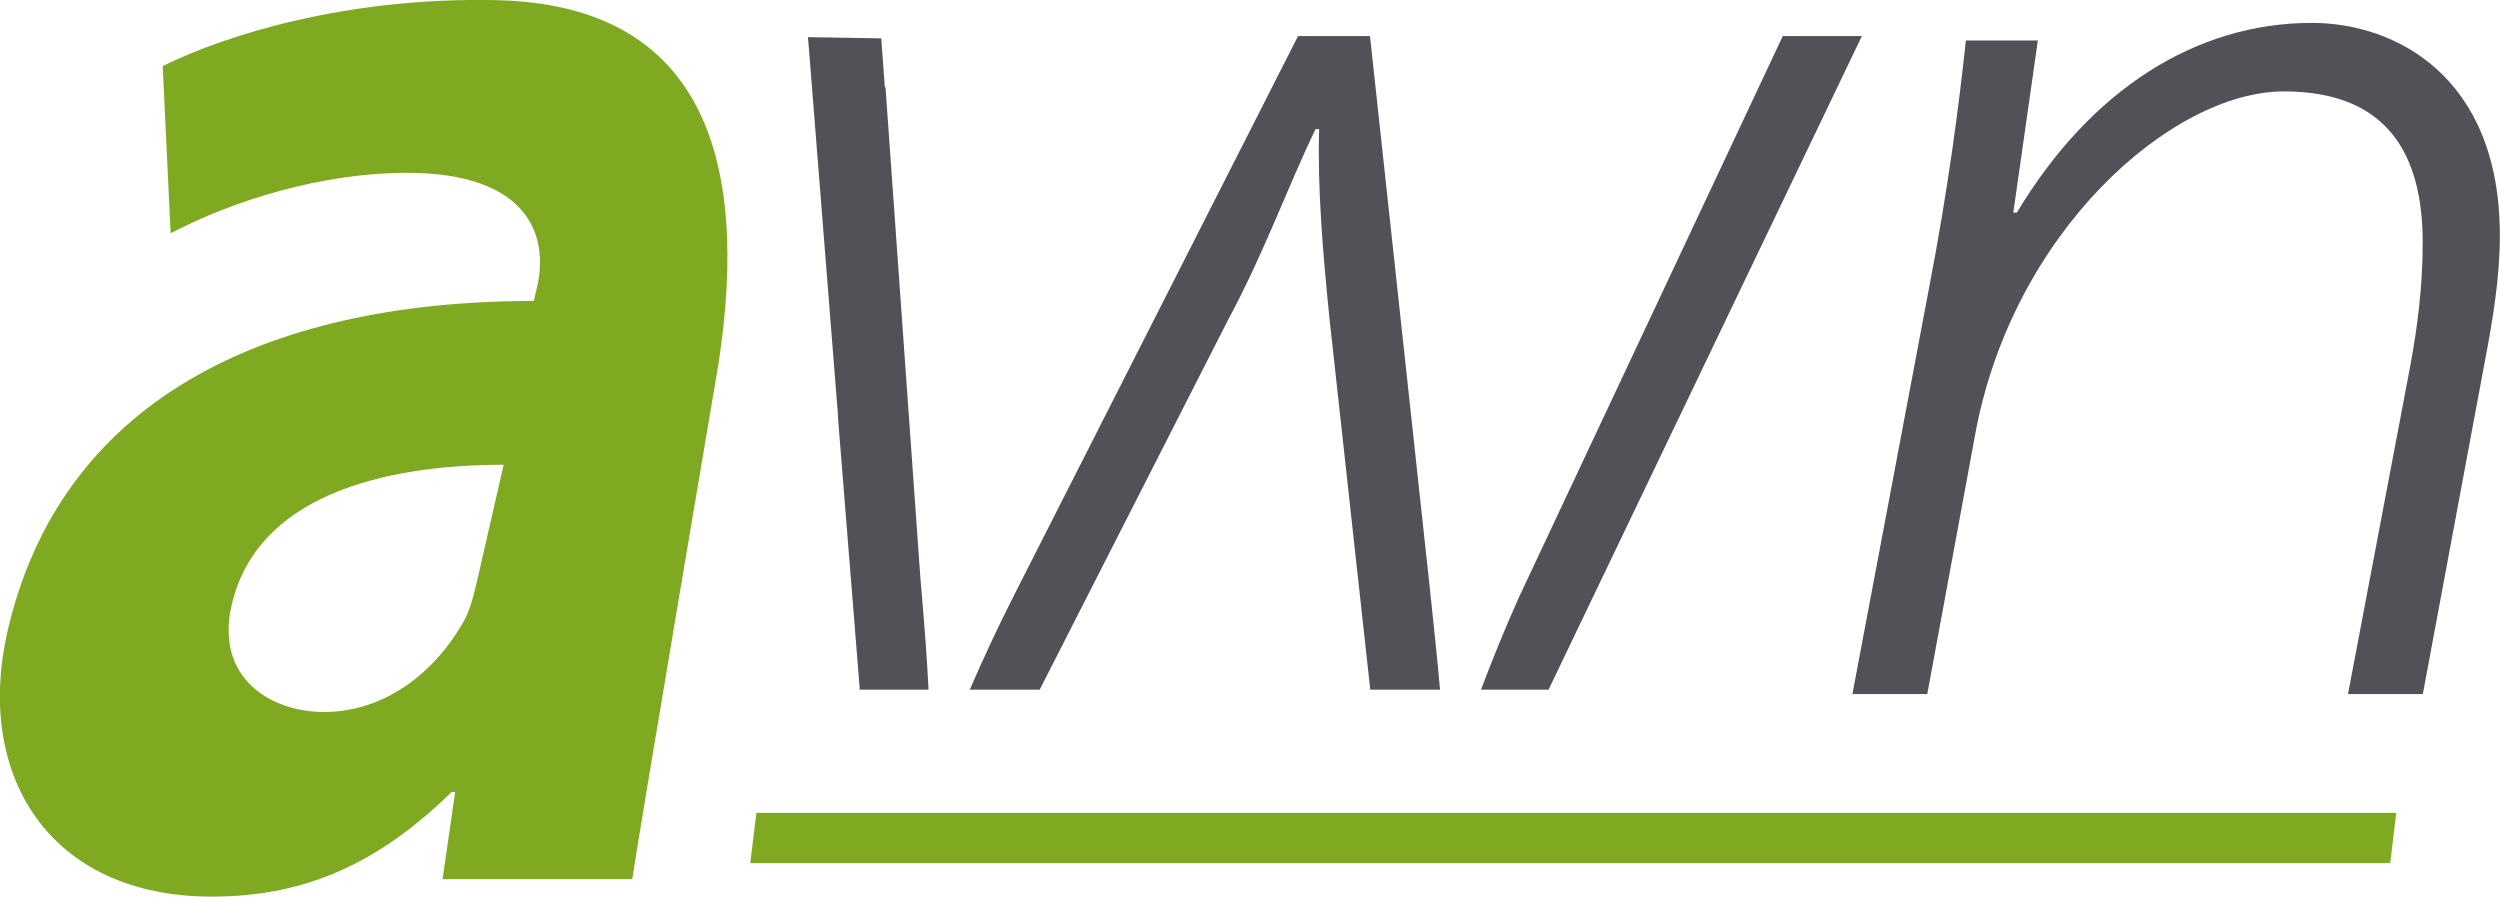
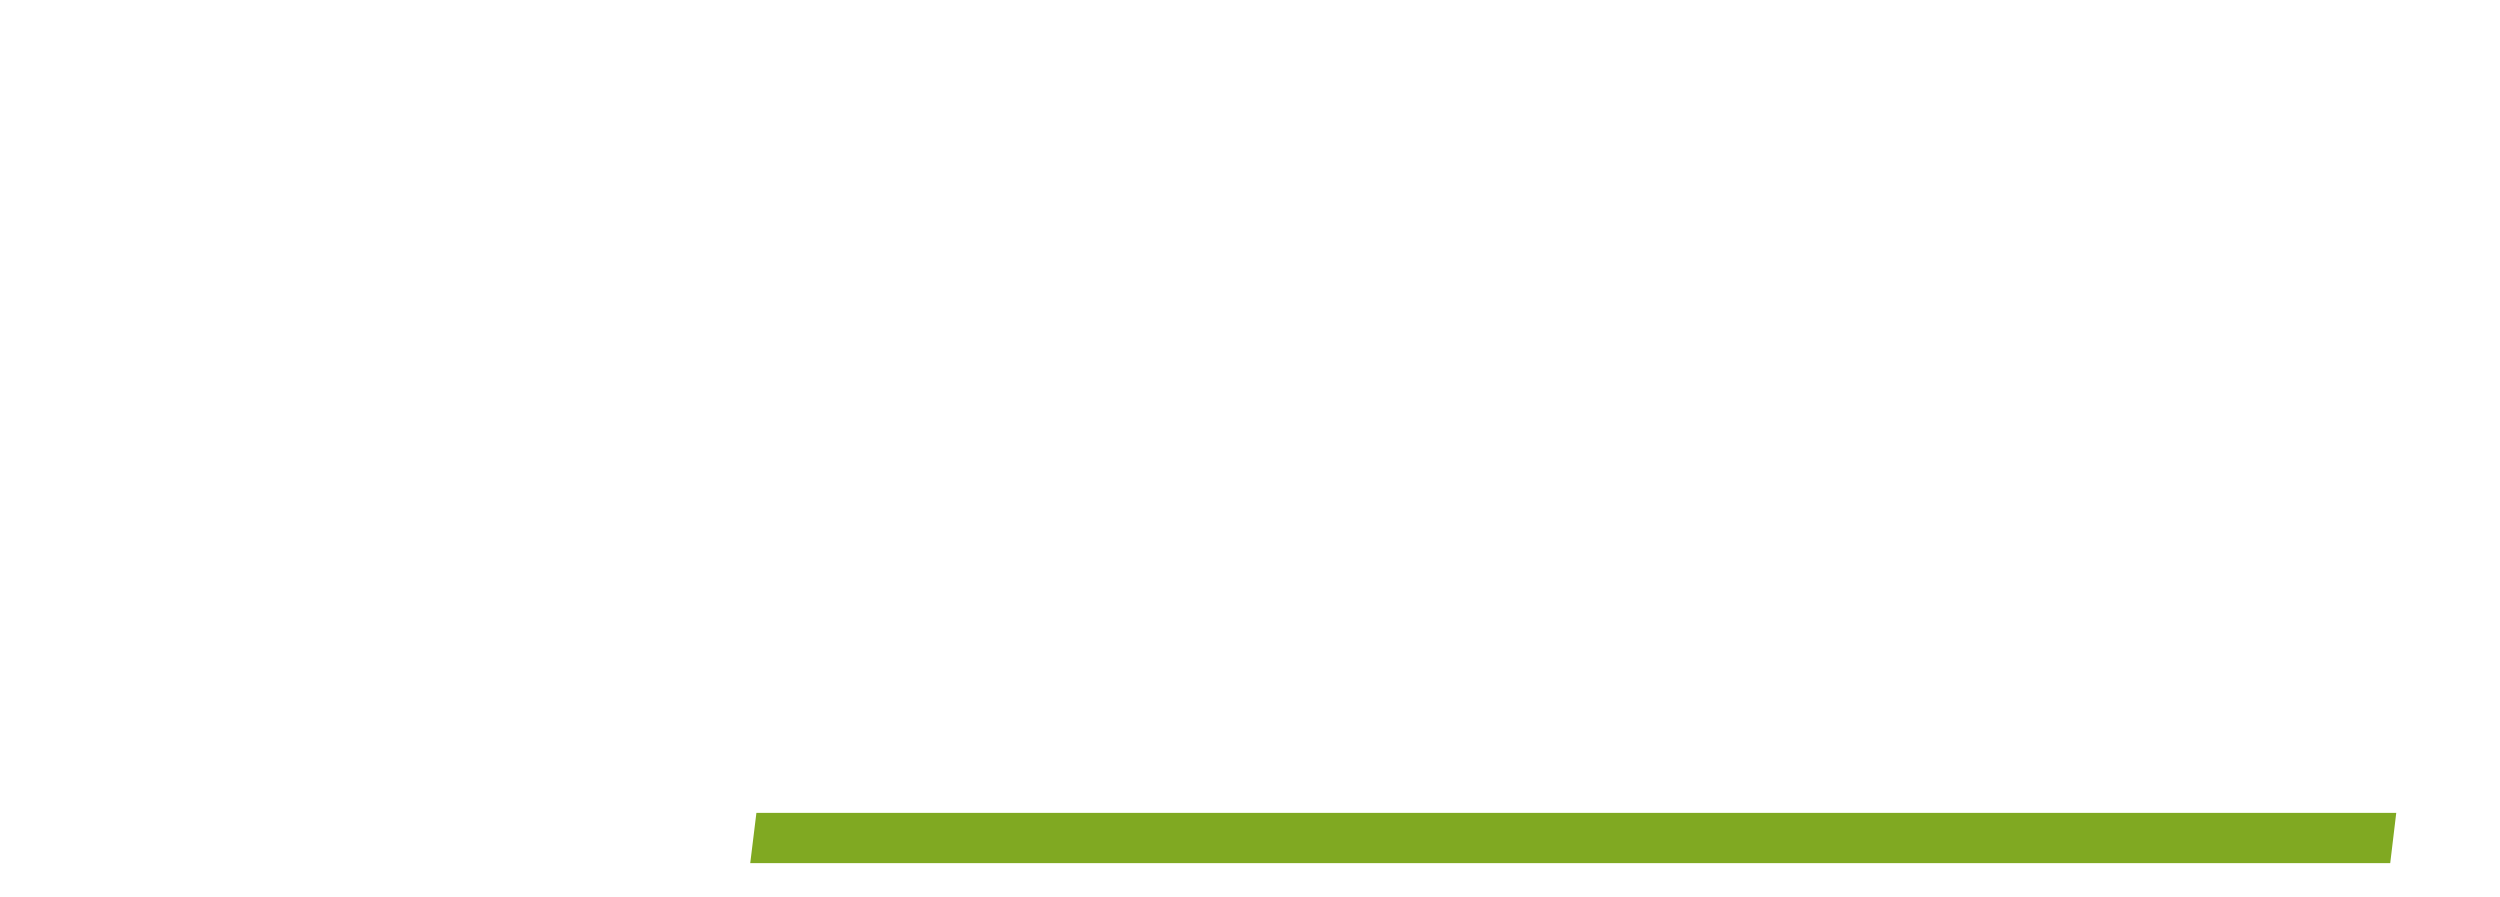
<svg xmlns="http://www.w3.org/2000/svg" id="Ebene_2" data-name="Ebene 2" viewBox="0 0 182.41 65.43">
  <defs>
    <style>
      .cls-1 {
        fill: #505257;
      }

      .cls-1, .cls-2 {
        stroke-width: 0px;
      }

      .cls-2 {
        fill: #80a922;
      }
    </style>
  </defs>
  <g id="Ebene_1-2" data-name="Ebene 1">
-     <path class="cls-1" d="M140.62,50.65l3.48-18.86c2.69-14.86,14.35-25.12,22.55-25.12,7.56,0,10.12,4.61,10.12,11.02,0,3.2-.38,6.15-.9,8.97l-4.55,23.98h5.46l4.47-23.98c.64-3.33,1.15-6.41,1.15-9.48,0-11.66-7.69-15.51-13.71-15.51-8.46,0-16.15,4.87-21.53,13.84h-.26l1.79-12.56h-5.25c-.51,4.74-1.28,10.76-2.69,18.07l-5.59,29.62h5.45Z" />
-     <path class="cls-2" d="M46.13,64.15h-13.84l.92-6.36h-.26c-5.18,5.06-10.48,7.63-17.49,7.63-11.94,0-17.29-8.93-14.92-19.32,3.8-16.61,18.42-24.14,38.41-24.14l.24-1.04c.89-3.89-.81-8.31-9.51-8.31-6.1,0-12.52,1.95-17.23,4.41l-.58-12.2C16.56,2.5,25.45-.23,36.22.01c14.98.33,18.52,11.46,16.21,26.49,0,0-5.49,32.38-6.3,37.64ZM36.75,33.91c-8.96,0-18.04,2.34-19.85,10.25-1.22,5.32,2.86,7.79,6.75,7.79,4.28,0,8.04-2.73,10.26-6.75.47-.91.73-2.08.97-3.12l1.87-8.18Z" />
    <g>
-       <path class="cls-1" d="M112.99,50.32L135.85,2.63h-5.77l-19.22,40.88c-1.11,2.47-2.01,4.72-2.8,6.81h4.94Z" />
-       <path class="cls-1" d="M75.86,50.32l13.72-26.93c2.69-5,4.36-9.74,6.41-13.97h.26c-.13,4.23.26,8.97.77,13.97l2.96,26.93h5.09c-.19-2.16-.45-4.63-.75-7.45l-4.36-40.24h-5.25l-20.63,40.62c-1.33,2.6-2.41,4.97-3.32,7.07h5.1Z" />
-       <path class="cls-1" d="M67.16,42.23l-2.55-35.85-.05-.03-.26-3.55-5.35-.09.08.95s0,0,0,0l2.12,26.73s0,.03-.01.05l1.58,19.71v.17h5.03c-.1-2.12-.29-4.65-.59-8.09Z" />
-     </g>
+       </g>
    <polygon class="cls-2" points="174.4 62.98 54.74 62.98 55.19 59.31 174.84 59.31 174.4 62.98" />
  </g>
</svg>